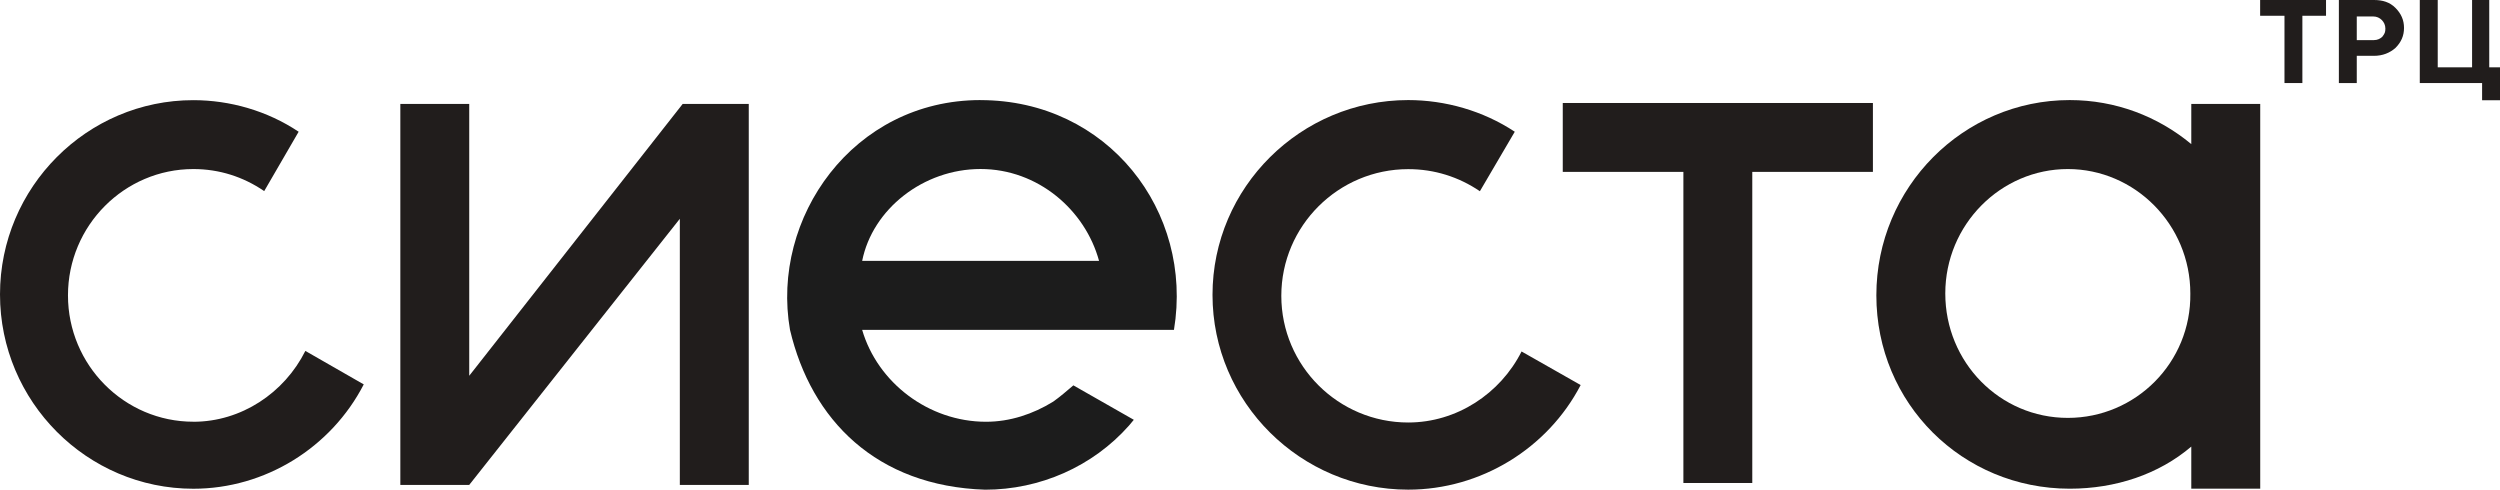
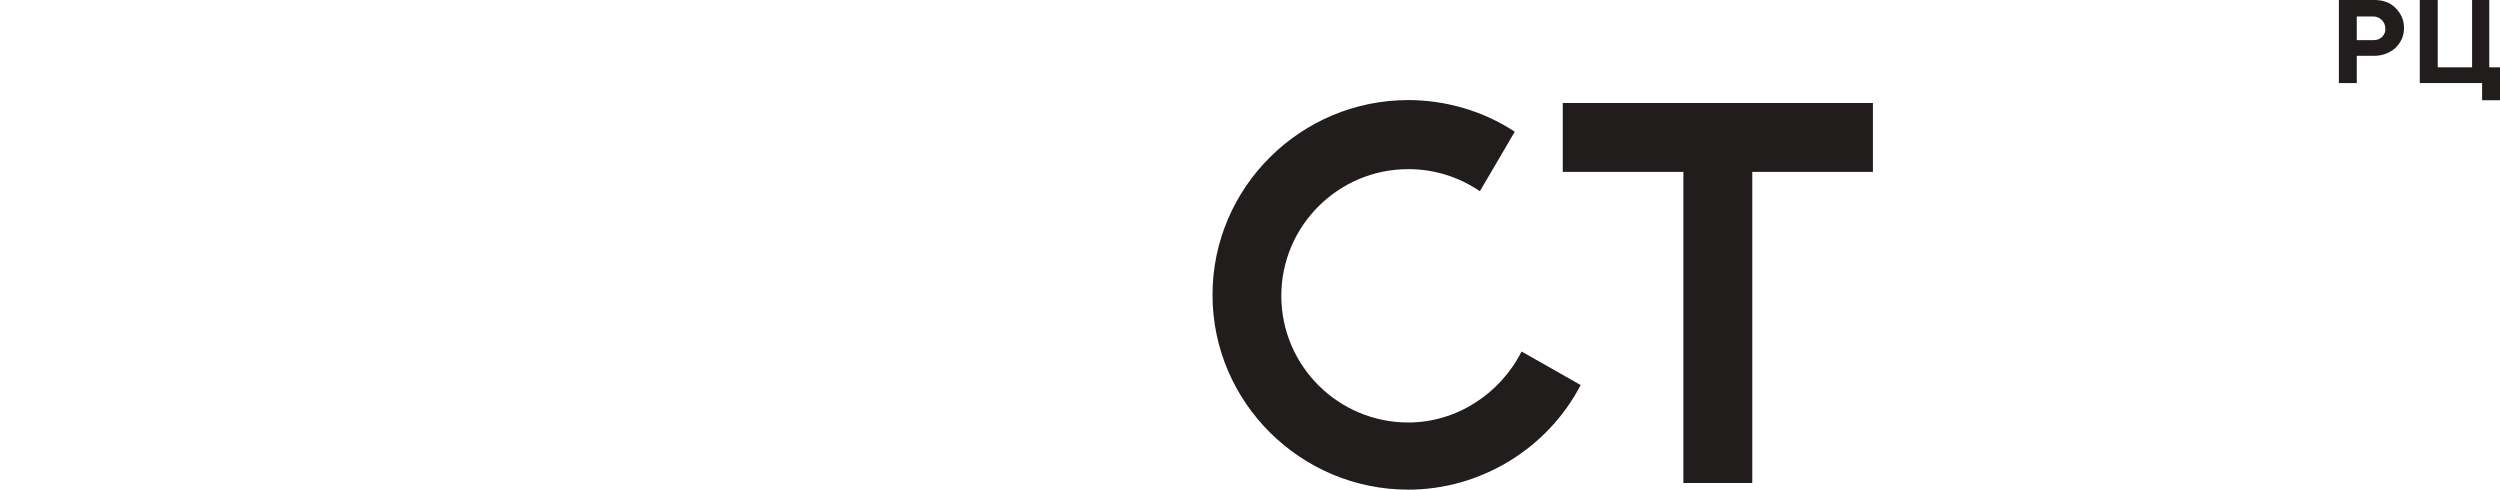
<svg xmlns="http://www.w3.org/2000/svg" id="_Слой_1" data-name="Слой 1" viewBox="0 0 574.08 112.45">
-   <polygon points="519 3.62 524.59 3.62 524.59 19.07 528.7 19.07 528.7 3.62 534.13 3.62 534.13 0 519 0 519 3.62" style="fill: #211d1c;" />
  <path d="M547.11,8.39c-.49.49-1.15.82-1.97.82h-3.95V3.78h3.78c.82,0,1.48.33,1.97.82.49.49.82,1.15.82,1.97s-.16,1.15-.66,1.81M545.14,0h-8.06v19.07h4.11v-6.25h3.95c1.97,0,3.62-.66,4.93-1.81,1.32-1.32,1.97-2.8,1.97-4.6s-.66-3.29-1.97-4.6C548.76.49,547.11,0,545.14,0Z" style="fill: #211d1c;" />
  <polygon points="571.61 15.46 571.61 0 567.67 0 567.67 15.46 559.78 15.46 559.78 0 555.66 0 555.66 19.07 569.97 19.07 569.97 23.02 574.08 23.02 574.08 15.46 571.61 15.46" style="fill: #211d1c;" />
  <path d="M323.37,97.02c-16.02,0-29.14-13-29.14-29.09s13.13-29.09,29.14-29.09c6.01,0,11.57,1.76,16.46,5.07l8.01-13.66c-7.34-4.85-16.02-7.27-24.47-7.27-24.69,0-44.94,20.05-44.94,44.73s20.25,44.73,44.94,44.73c16.69,0,32.04-9.48,39.6-24.02l-13.57-7.71c-4.89,9.7-14.91,16.31-26.03,16.31" style="fill: #211d1c; fill-rule: evenodd;" />
-   <path d="M44.4,96.84c-15.83,0-28.79-12.97-28.79-29.01s12.97-29.01,28.79-29.01c5.93,0,11.43,1.76,16.27,5.06l7.91-13.63c-7.25-4.84-15.83-7.25-24.18-7.25C20,22.99,0,42.99,0,67.61s20,44.62,44.4,44.62c16.49,0,31.65-9.45,39.13-23.96l-13.41-7.69c-4.84,9.67-14.73,16.27-25.72,16.27" style="fill: #211d1c; fill-rule: evenodd;" />
  <polygon points="430.08 23.65 358.86 23.65 358.86 39.47 386.56 39.47 386.56 110.91 402.38 110.91 402.38 39.47 430.08 39.47 430.08 23.65" style="fill: #211d1c; fill-rule: evenodd;" />
-   <polygon points="107.75 86.29 107.75 23.86 91.93 23.86 91.93 111.35 107.75 111.35 156.11 50.24 156.11 111.35 171.94 111.35 171.94 23.86 156.77 23.86 107.75 86.29" style="fill: #211d1c; fill-rule: evenodd;" />
-   <path d="M474.84,95.96c-15.61,0-28.14-12.75-28.14-28.57s12.75-28.57,28.14-28.57,28.13,12.75,28.13,28.57c.22,15.83-12.53,28.57-28.13,28.57M503.19,23.86v9.23c-7.69-6.37-17.36-10.11-27.92-10.11-24.4,0-44.4,20-44.4,44.84s19.78,44.4,44.4,44.4c10.55,0,20.44-3.3,27.92-9.67v9.67h15.83V23.86h-15.83Z" style="fill: #211d1c; fill-rule: evenodd;" />
-   <path d="M197.98,59.91c2.38-11.89,14.04-21.1,27.19-21.1s24.01,9.38,27.21,21.1h-54.4ZM225.15,22.98c-29.27,0-48.21,27.09-43.74,52.76,4.88,20.74,19.88,35.89,44.8,36.71,12.56,0,24.68-5.28,33.05-14.73l1.1-1.32-13.88-7.91c-1.54,1.32-3.08,2.64-4.63,3.74-4.63,2.86-9.92,4.62-15.42,4.62-13.22,0-24.92-9.01-28.45-21.1h71.6c4.53-27.31-15.26-52.76-44.43-52.76Z" style="fill: #1c1c1c; fill-rule: evenodd;" />
</svg>